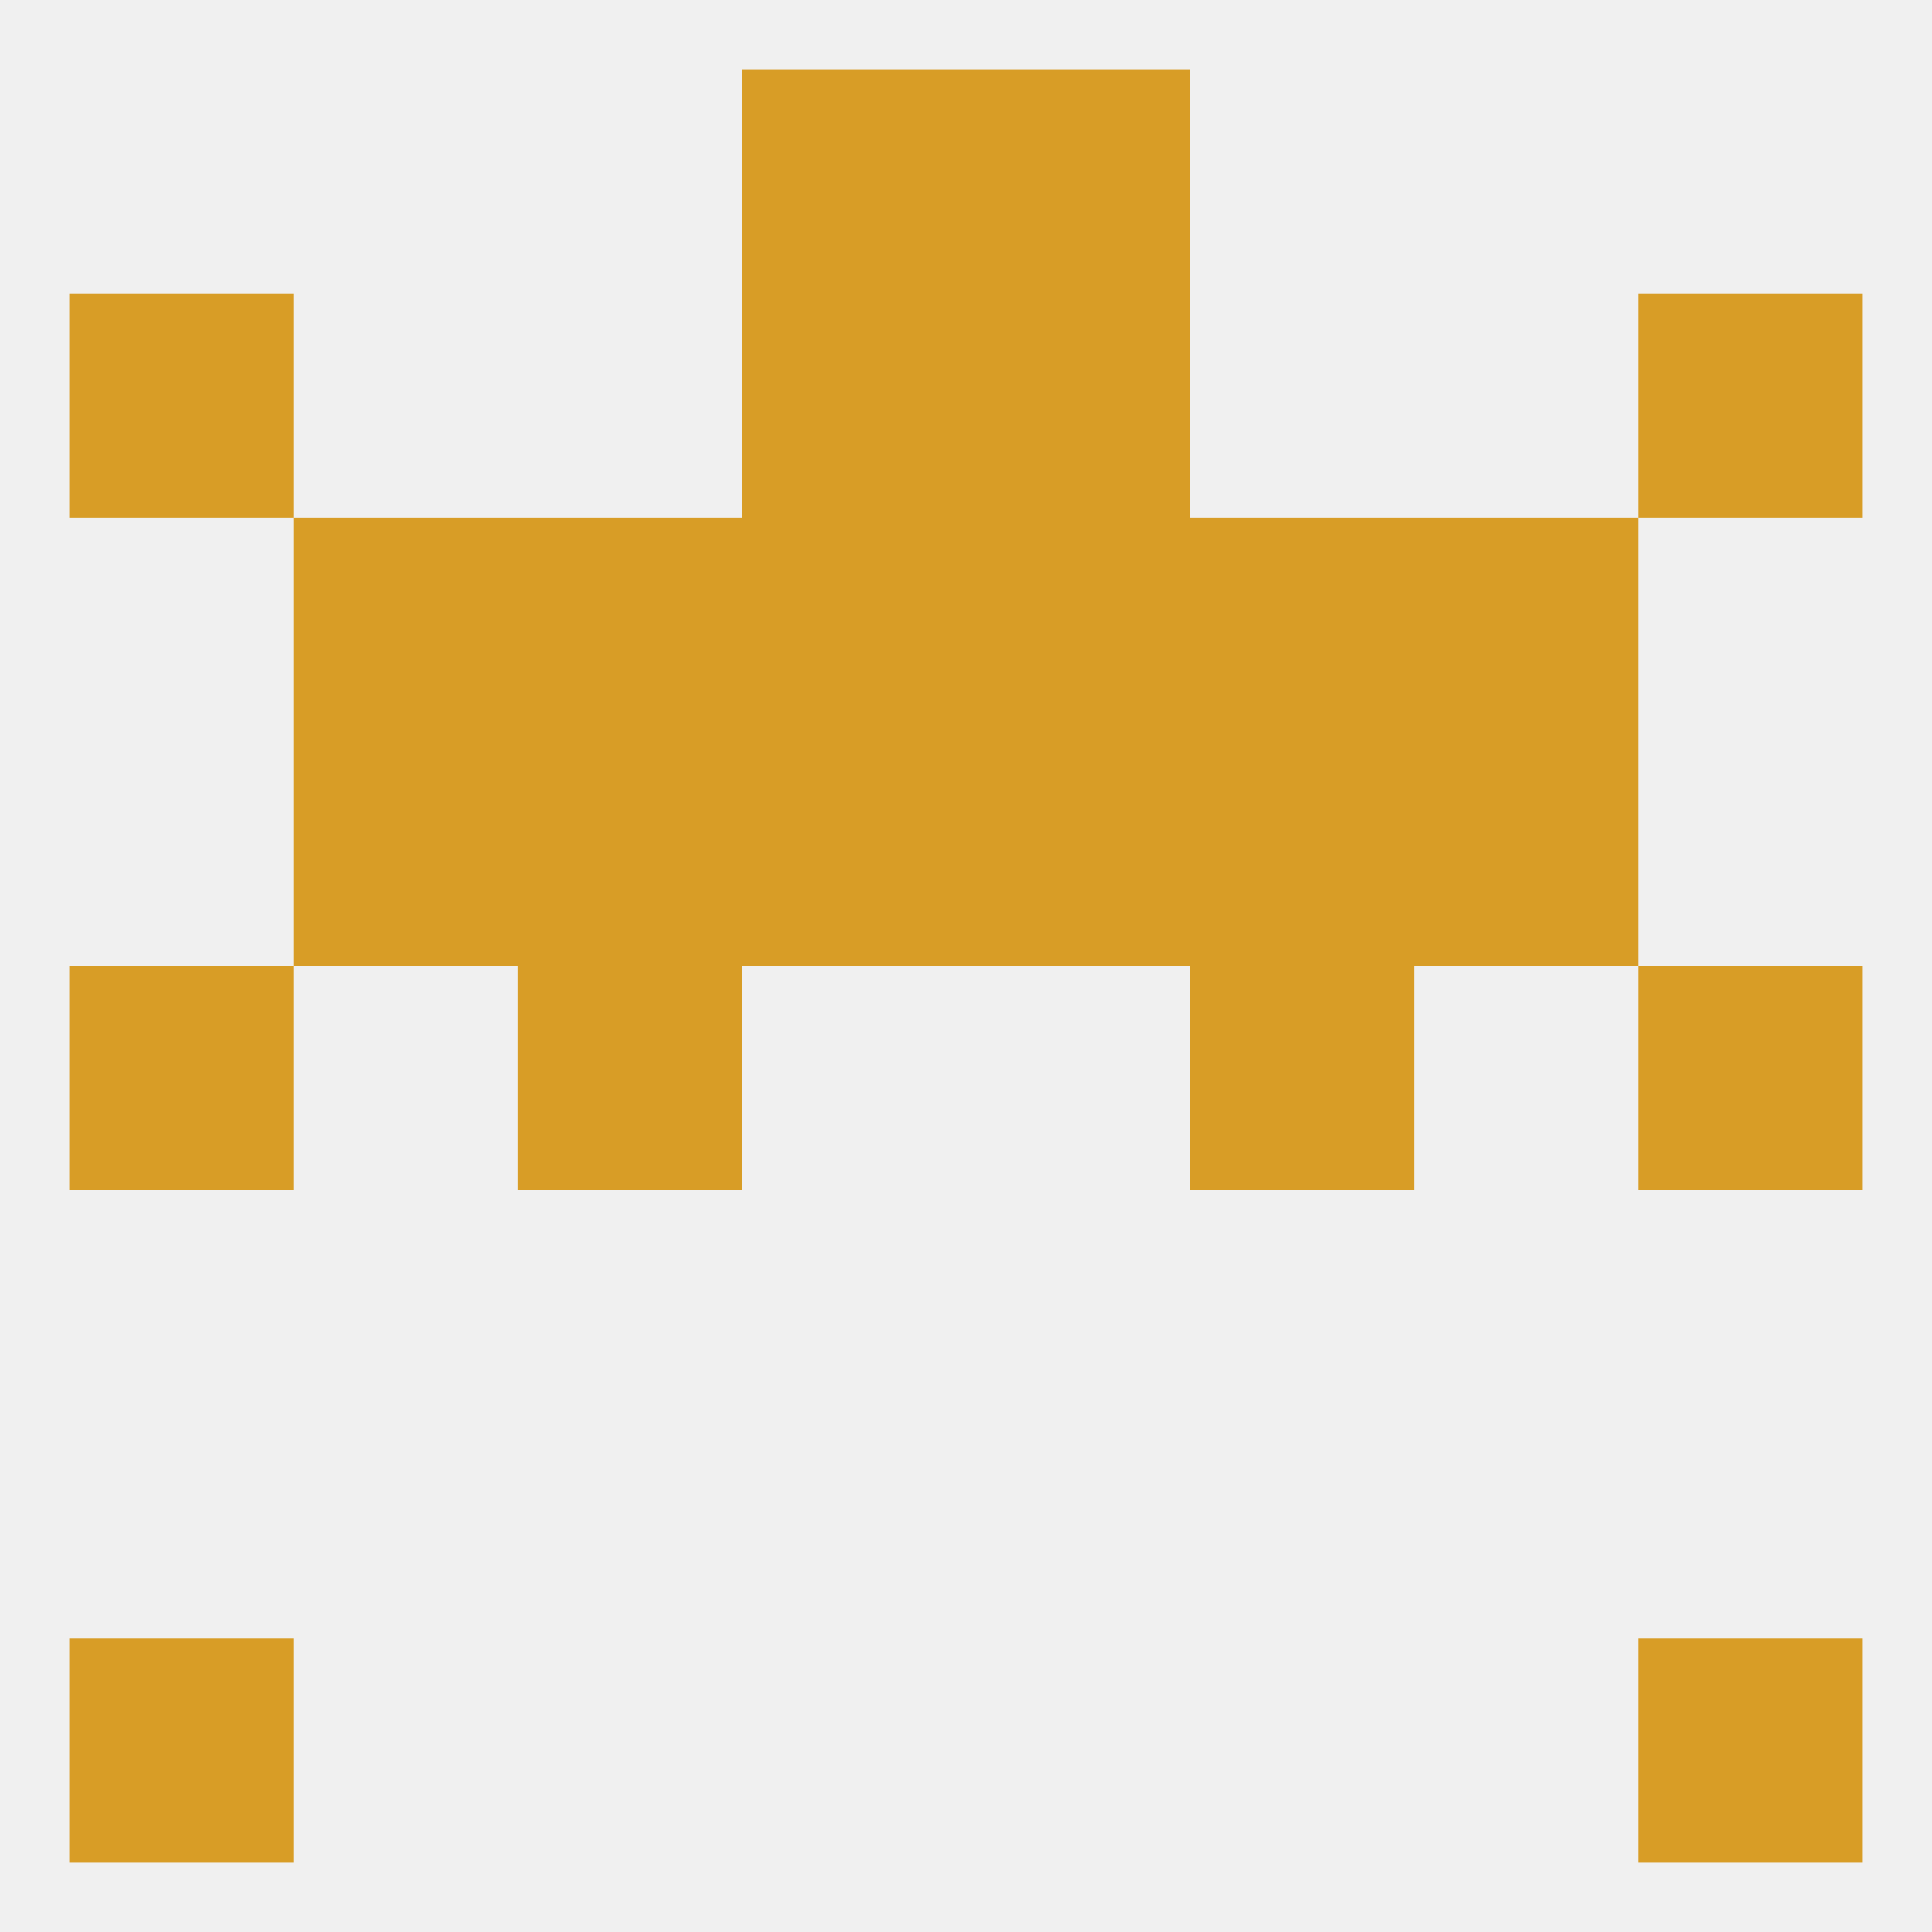
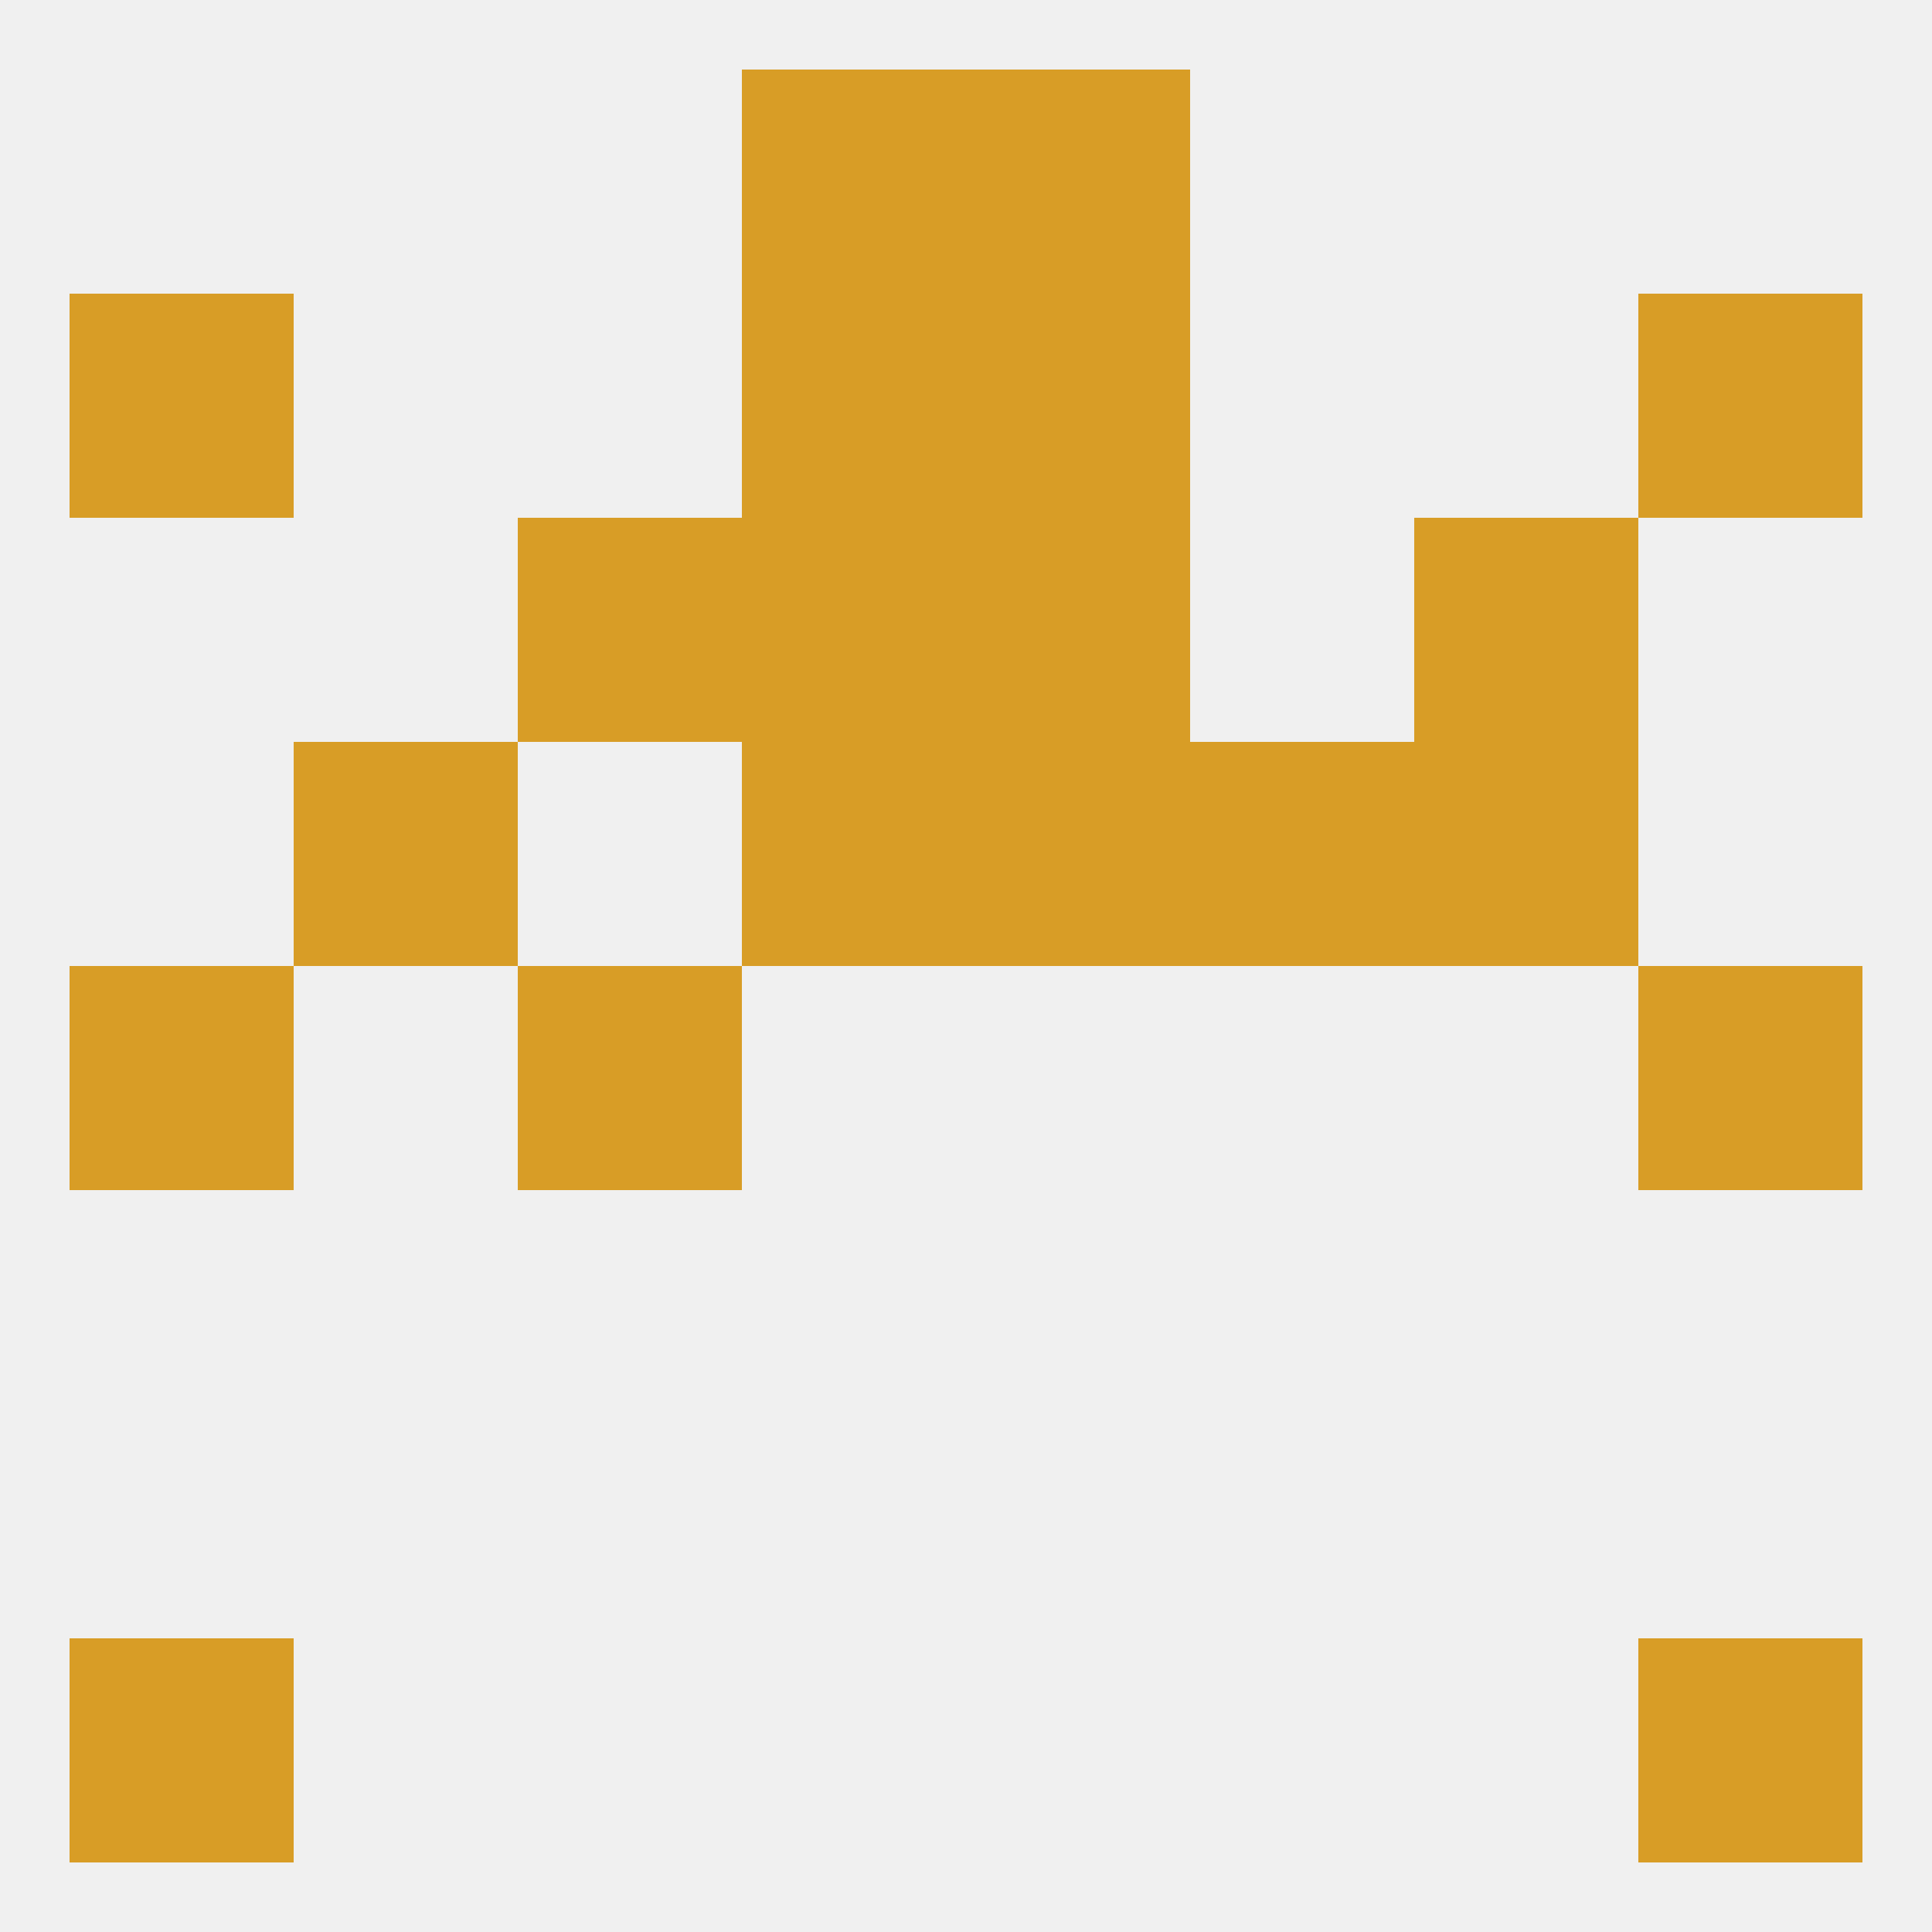
<svg xmlns="http://www.w3.org/2000/svg" version="1.1" baseprofile="full" width="250" height="250" viewBox="0 0 250 250">
  <rect width="100%" height="100%" fill="rgba(240,240,240,255)" />
  <rect x="96" y="9" width="29" height="29" fill="rgba(216,157,38,255)" />
  <rect x="125" y="9" width="29" height="29" fill="rgba(216,157,38,255)" />
  <rect x="9" y="212" width="29" height="29" fill="rgba(216,157,38,255)" />
  <rect x="212" y="212" width="29" height="29" fill="rgba(216,157,38,255)" />
  <rect x="212" y="125" width="29" height="29" fill="rgba(216,157,38,255)" />
  <rect x="67" y="125" width="29" height="29" fill="rgba(216,157,38,255)" />
-   <rect x="154" y="125" width="29" height="29" fill="rgba(216,157,38,255)" />
  <rect x="9" y="125" width="29" height="29" fill="rgba(216,157,38,255)" />
-   <rect x="67" y="96" width="29" height="29" fill="rgba(216,157,38,255)" />
  <rect x="154" y="96" width="29" height="29" fill="rgba(216,157,38,255)" />
  <rect x="96" y="96" width="29" height="29" fill="rgba(216,157,38,255)" />
  <rect x="125" y="96" width="29" height="29" fill="rgba(216,157,38,255)" />
  <rect x="38" y="96" width="29" height="29" fill="rgba(216,157,38,255)" />
  <rect x="183" y="96" width="29" height="29" fill="rgba(216,157,38,255)" />
  <rect x="96" y="67" width="29" height="29" fill="rgba(216,157,38,255)" />
  <rect x="125" y="67" width="29" height="29" fill="rgba(216,157,38,255)" />
-   <rect x="38" y="67" width="29" height="29" fill="rgba(216,157,38,255)" />
  <rect x="183" y="67" width="29" height="29" fill="rgba(216,157,38,255)" />
  <rect x="67" y="67" width="29" height="29" fill="rgba(216,157,38,255)" />
-   <rect x="154" y="67" width="29" height="29" fill="rgba(216,157,38,255)" />
  <rect x="125" y="38" width="29" height="29" fill="rgba(216,157,38,255)" />
  <rect x="9" y="38" width="29" height="29" fill="rgba(216,157,38,255)" />
  <rect x="212" y="38" width="29" height="29" fill="rgba(216,157,38,255)" />
  <rect x="96" y="38" width="29" height="29" fill="rgba(216,157,38,255)" />
</svg>